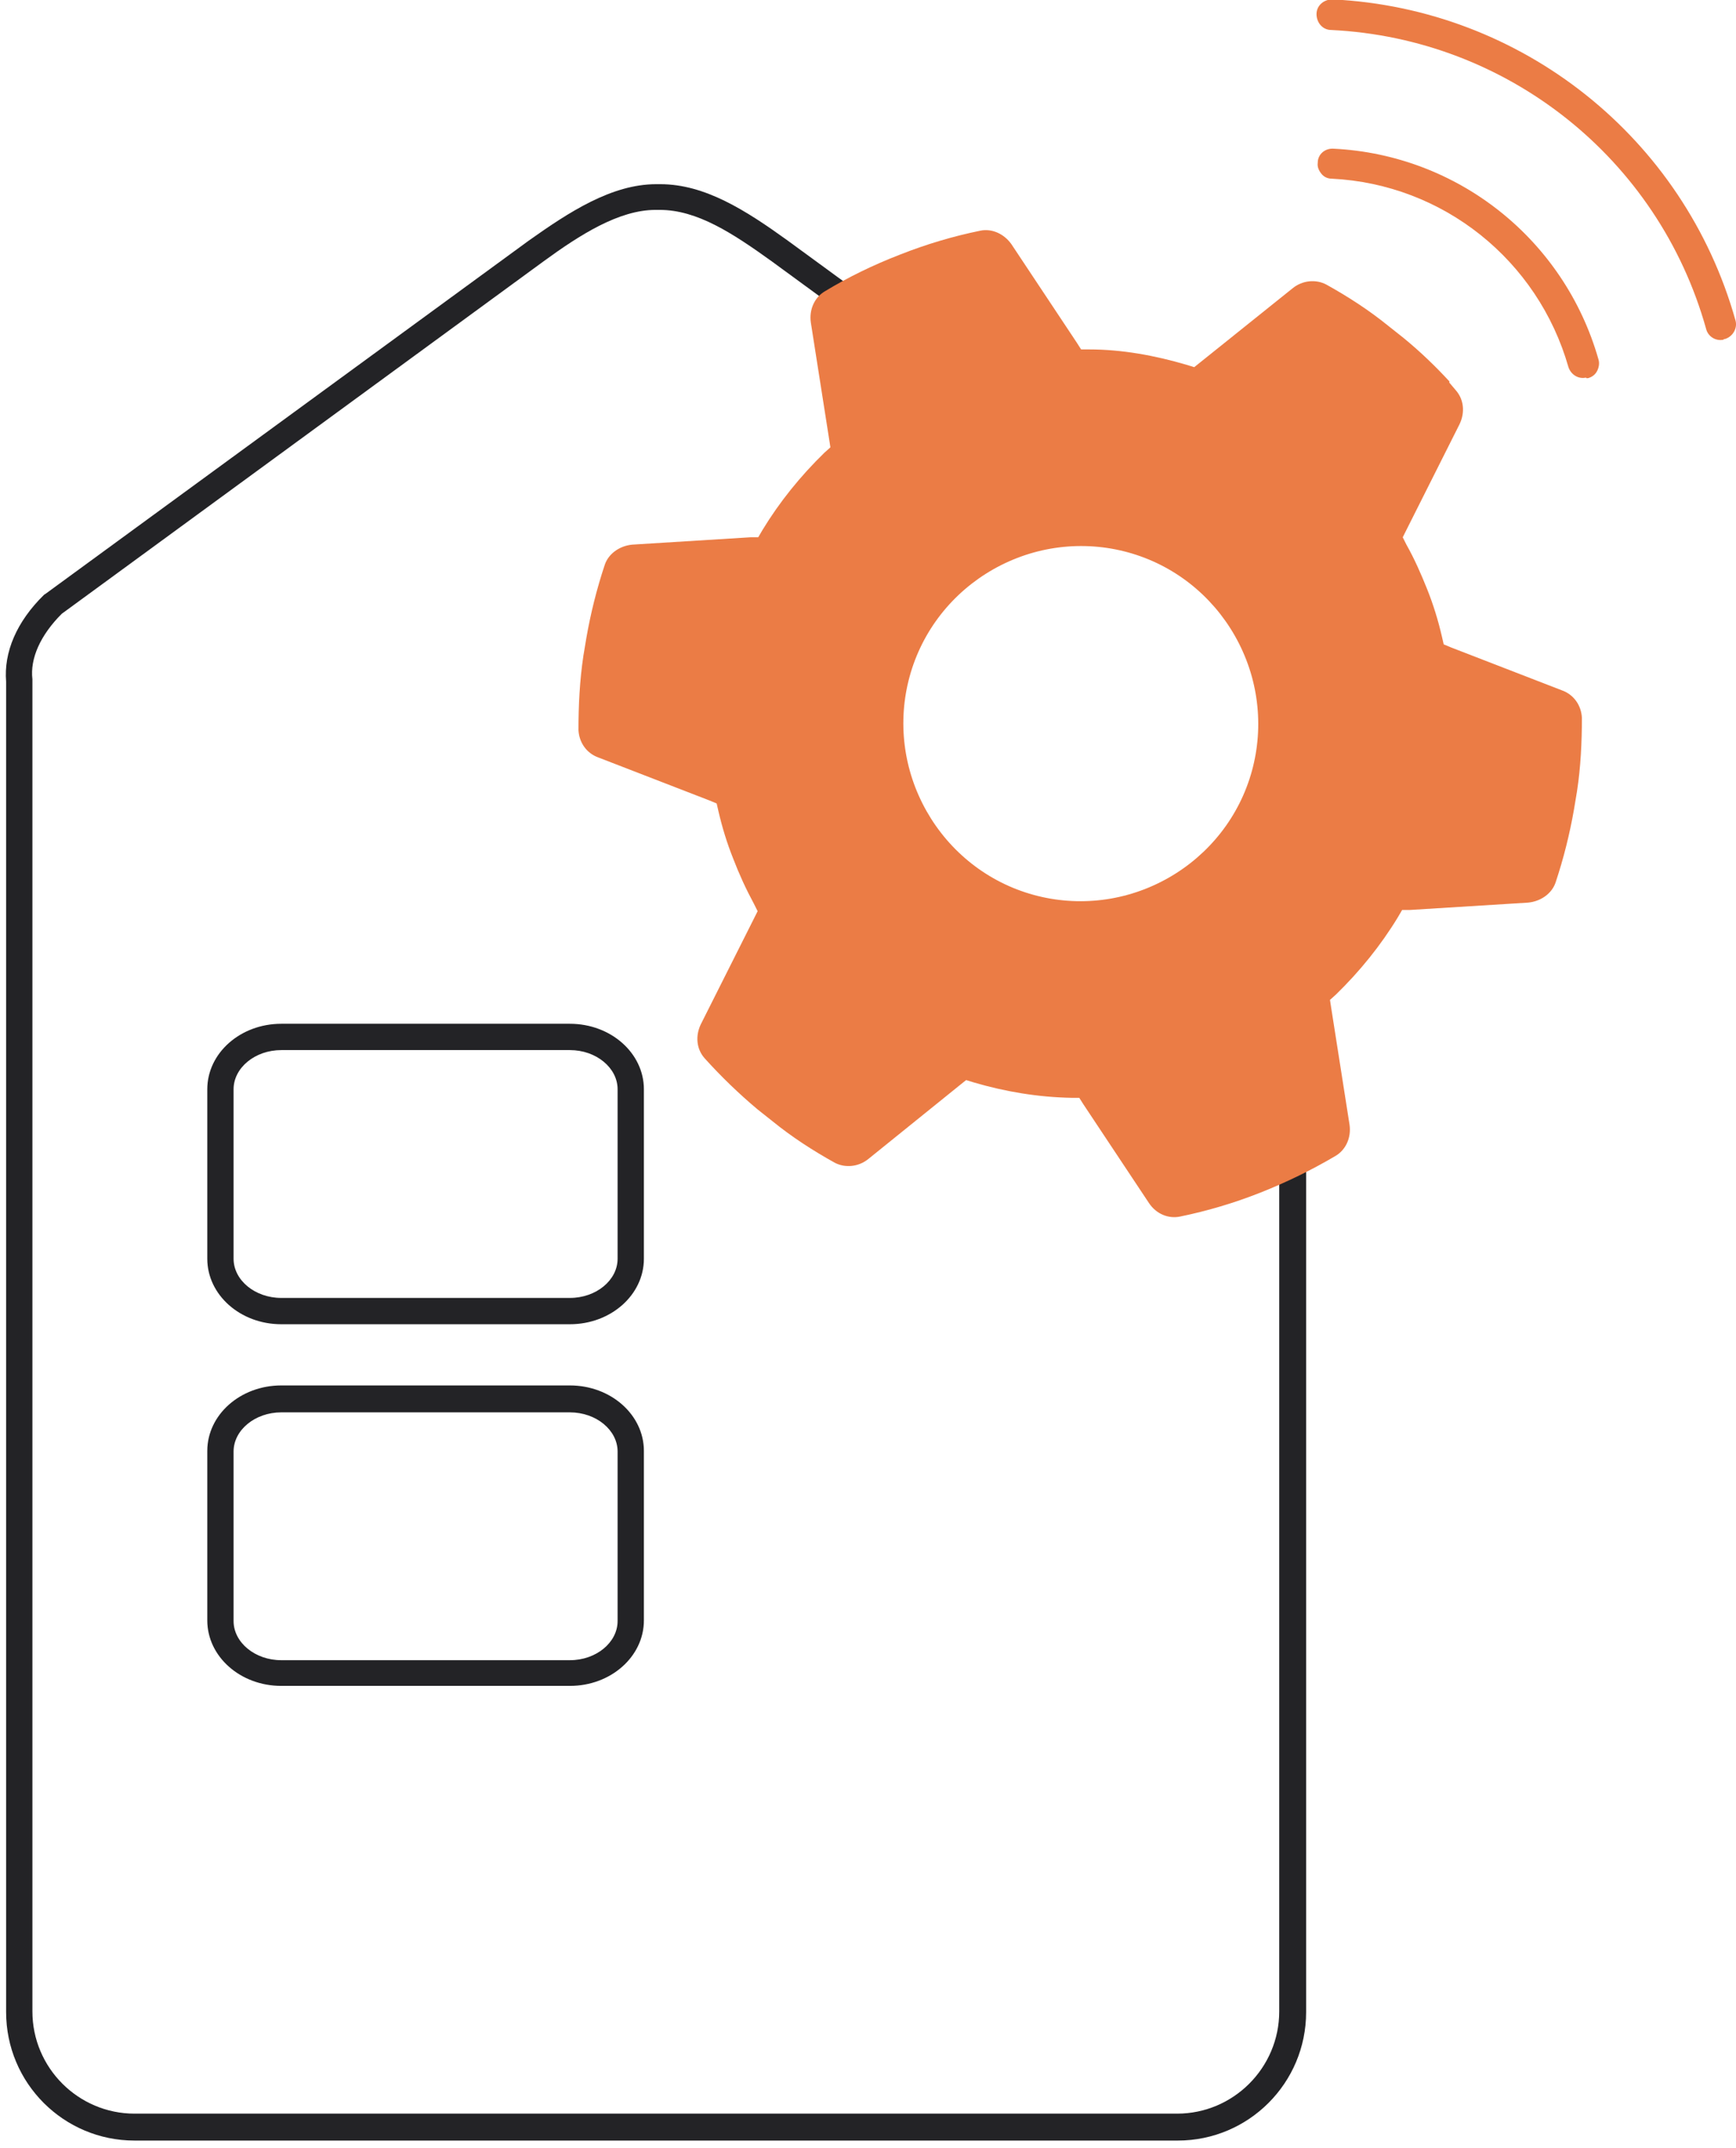
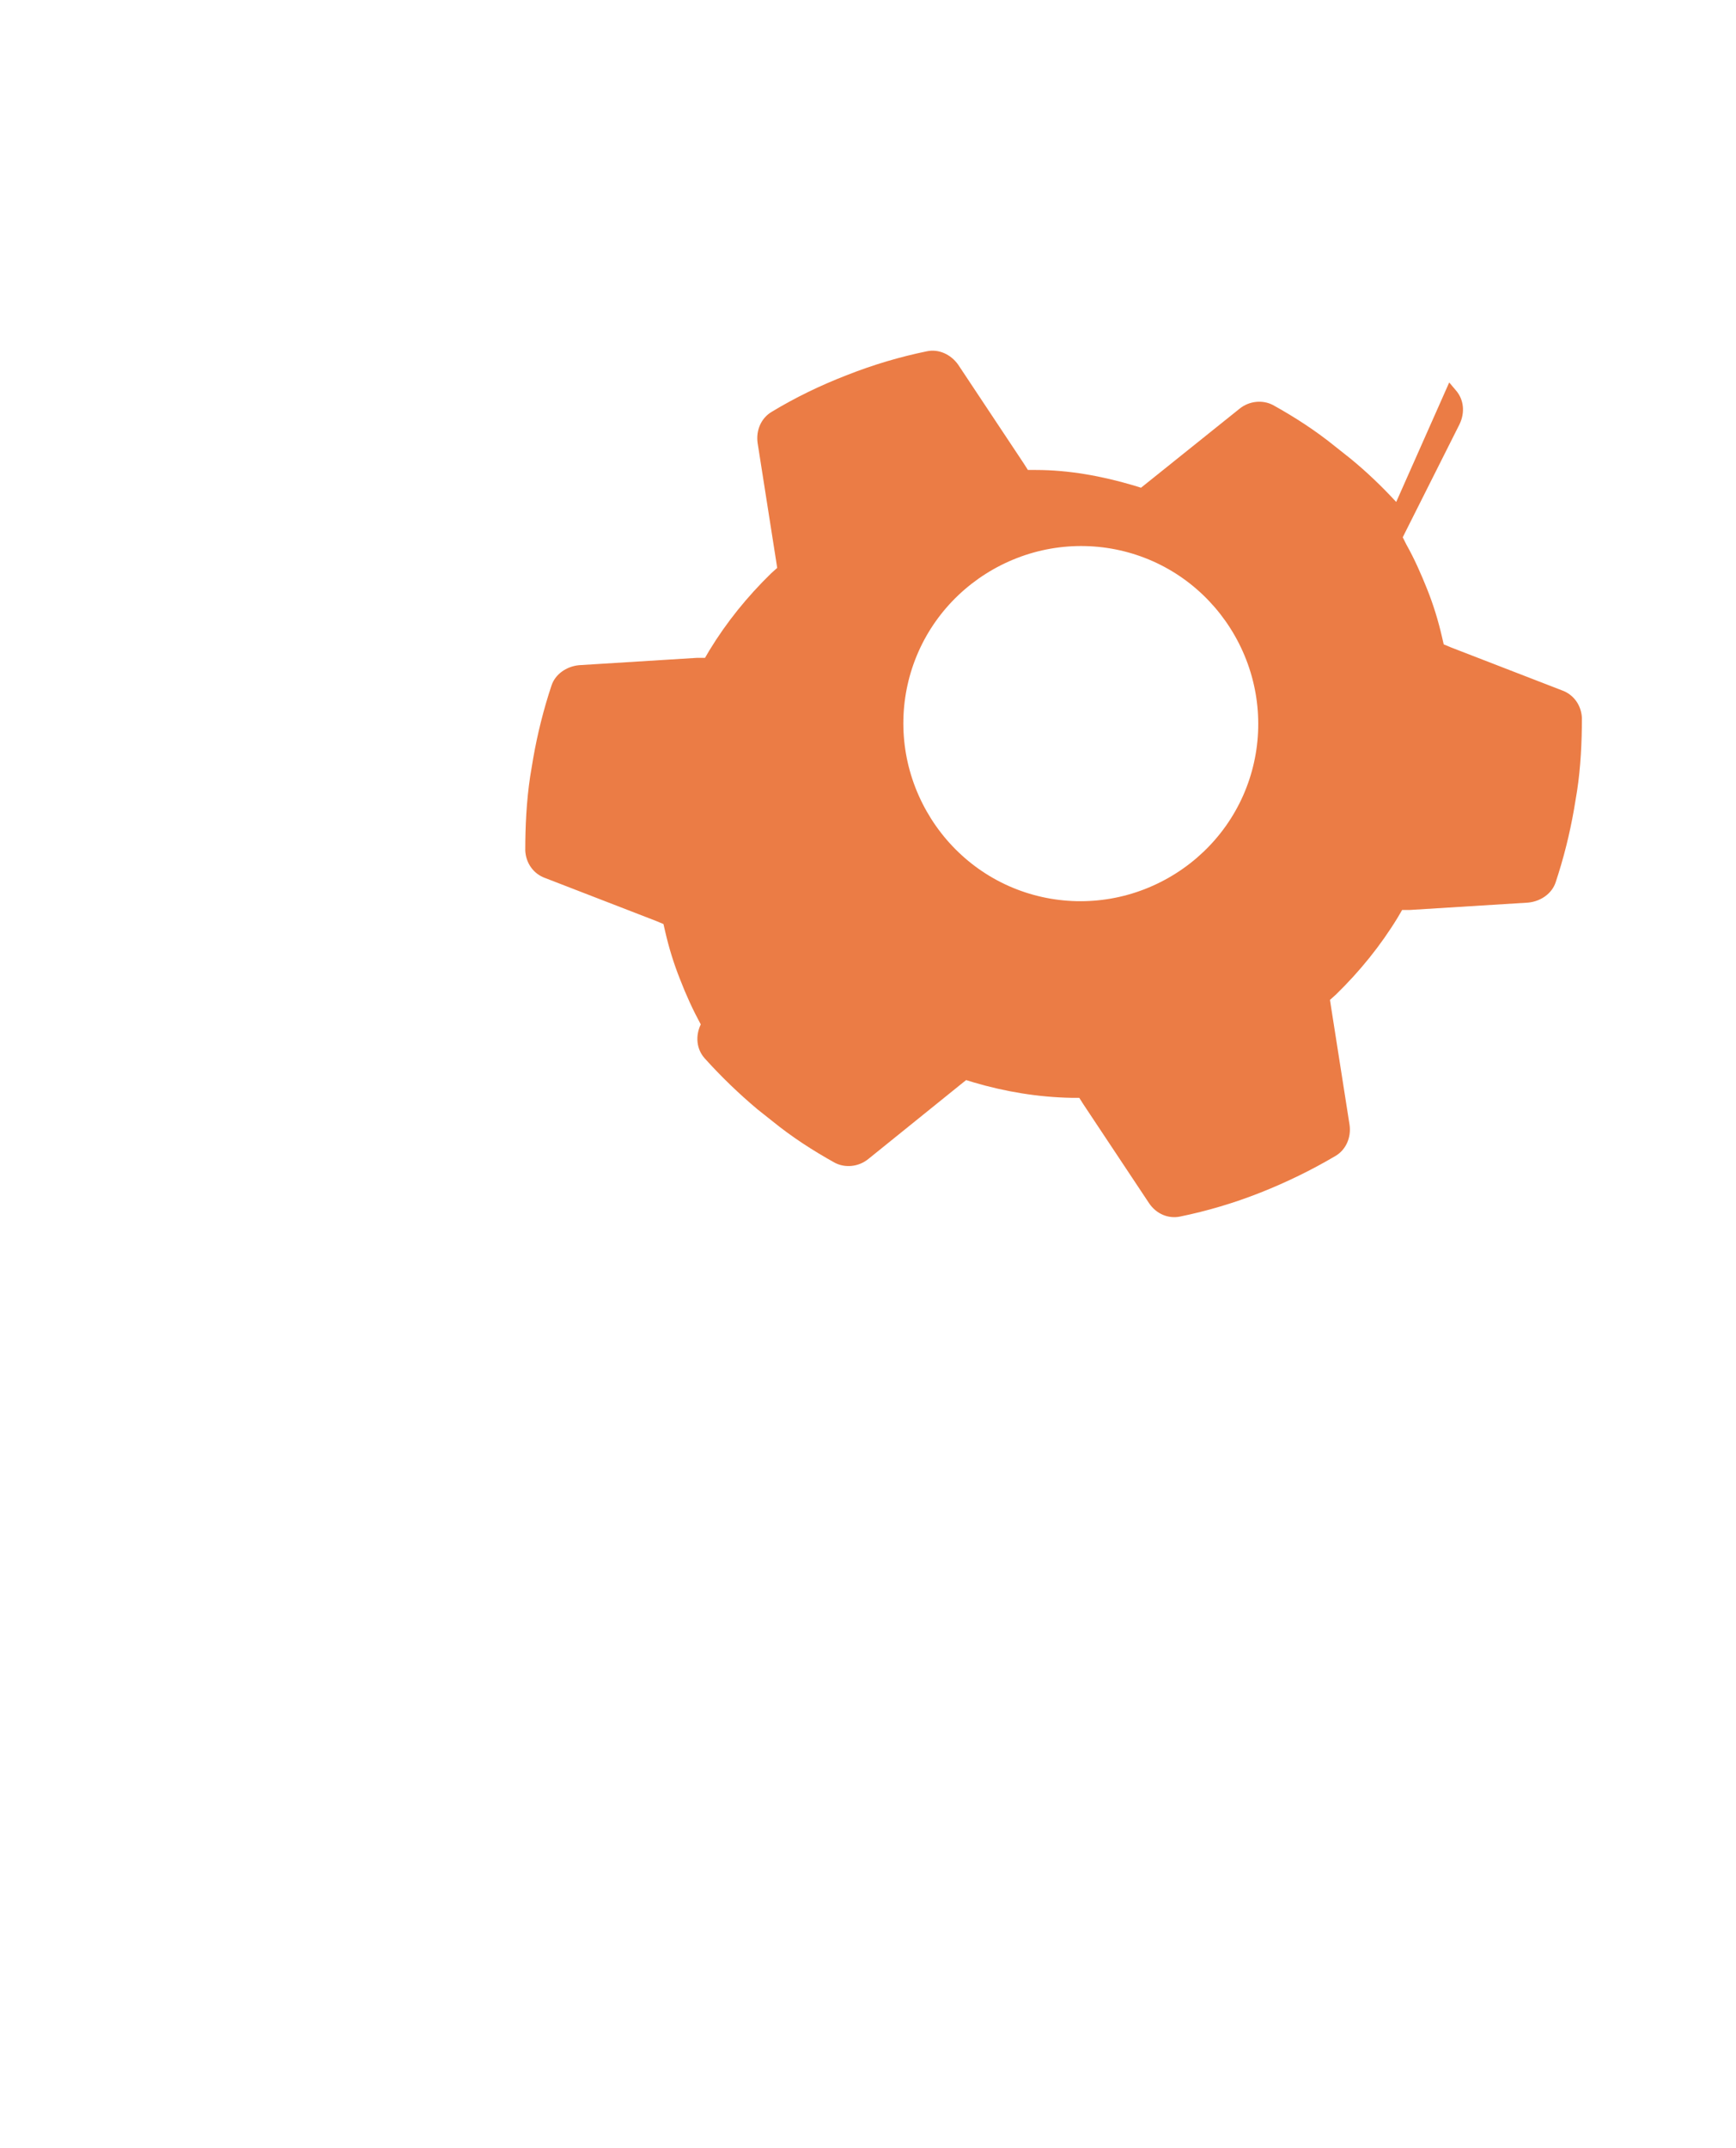
<svg xmlns="http://www.w3.org/2000/svg" id="Ebene_1" viewBox="0 0 283.9 351">
-   <path d="M192.4,349.8H22c-11.6,0-21-9.4-21-21V111.4h0c-.4-4.8,1.7-9.8,6.2-14.2l.3-.2,79-57.7c6.5-4.6,13.5-9.2,20.8-9.2h.7c7.3,0,14,4.3,20.8,9.2l79.1,57.8h.1c5.3,5.4,7.4,11.7,5.6,17.1v214.6c0,11.6-9.4,21-21,21h-.2ZM10.1,100.3c-3.5,3.5-5.2,7.3-4.8,10.7v217.7c0,9.2,7.5,16.7,16.7,16.7h170.5c9.2,0,16.7-7.5,16.7-16.7V113c1.6-3.8,0-8.5-4.2-12.7l-78.8-57.6c-6.4-4.6-12.2-8.4-18.3-8.4h-.7c-6,0-12.4,4.1-18.3,8.4L10.1,100.3Z" fill="#232326" />
-   <path d="M93.2,216.4h-47.2c-6.7,0-12.1-4.8-12.1-10.7v-27.7c0-5.9,5.4-10.7,12.1-10.7h47.2c6.7,0,12.1,4.8,12.1,10.7v27.7c0,5.9-5.4,10.7-12.1,10.7ZM46,171.6c-4.3,0-7.8,2.9-7.8,6.4v27.7c0,3.5,3.5,6.4,7.8,6.4h47.2c4.3,0,7.8-2.9,7.8-6.4v-27.7c0-3.5-3.5-6.4-7.8-6.4,0,0-47.2,0-47.2,0Z" fill="#232326" />
-   <path d="M93.2,275.5h-47.2c-6.7,0-12.1-4.8-12.1-10.7v-27.7c0-5.9,5.4-10.7,12.1-10.7h47.2c6.7,0,12.1,4.8,12.1,10.7v27.7c0,5.9-5.4,10.7-12.1,10.7ZM46,230.8c-4.3,0-7.8,2.9-7.8,6.4v27.7c0,3.5,3.5,6.4,7.8,6.4h47.2c4.3,0,7.8-2.9,7.8-6.4v-27.7c0-3.5-3.5-6.4-7.8-6.4,0,0-47.2,0-47.2,0Z" fill="#232326" />
-   <path d="M259.4,61.7c-1.3.3-2.5-.5-2.9-1.7-5-17.5-20.5-29.9-38.7-30.8-.7,0-1.3-.3-1.7-.8s-.7-1.1-.6-1.8c0-1.4,1.2-2.4,2.6-2.3,20.3,1,37.7,14.8,43.3,34.4.2.6.1,1.3-.2,1.9s-.8,1-1.5,1.2h-.3Z" fill="#eb7c45" />
-   <path d="M281.9,55.5c-1.3.3-2.6-.5-2.9-1.8-7.8-27.8-32.5-47.4-61.3-48.8-1.4,0-2.4-1.2-2.4-2.6s1.2-2.4,2.6-2.4c31,1.5,57.5,22.6,65.9,52.4.4,1.3-.4,2.7-1.7,3.1h-.2Z" fill="#eb7c45" />
-   <path d="M237,62.5h0l1.1,1.3c1.3,1.5,1.5,3.6.6,5.5h0l-8.7,17.3-.6,1.2.6,1.2c1.3,2.3,2.4,4.8,3.4,7.3s1.8,5.1,2.4,7.7l.3,1.3,1.2.5,18.1,7h0c2,.7,3.2,2.5,3.3,4.5,0,4-.2,8.1-.8,12l-.5,3c-.7,4-1.7,8-3,11.9h0c-.6,1.8-2.4,3.1-4.5,3.3h0l-19.3,1.2h-1.3l-.7,1.2c-2.8,4.6-6.2,8.8-10.1,12.6l-1,.9.2,1.3,3,19.1h0c.3,2.1-.6,4.1-2.3,5.1h0c-3.9,2.3-8,4.3-12.3,6s-8.7,3-13.1,3.9h0c-1.9.4-3.9-.4-5.1-2.2h0l-10.7-16.1-.7-1.1h-1.3c-5.4-.1-10.8-1-15.9-2.5l-1.3-.4-1,.8-15,12.1c-1.6,1.3-3.8,1.5-5.5.6-3.6-2-7-4.2-10.2-6.8l-2.4-1.9c-3.1-2.6-6-5.4-8.7-8.4-1.3-1.5-1.5-3.6-.6-5.5h0l8.7-17.3.6-1.2-.6-1.2c-1.3-2.4-2.4-4.8-3.4-7.4-1-2.5-1.8-5.1-2.4-7.7l-.3-1.3-1.2-.5-18.1-7h0c-2-.7-3.2-2.5-3.3-4.5,0-4,.2-8.1.8-12.1l.5-3c.7-4,1.7-8,3-11.9h0c.6-1.8,2.4-3.1,4.5-3.3h0l19.3-1.2h1.3l.7-1.2c2.8-4.6,6.2-8.8,10.1-12.6l1-.9-.2-1.3-3-19.1h0c-.3-2.1.6-4.1,2.3-5.1h0c3.8-2.3,7.9-4.3,12.3-6,4.3-1.7,8.7-3,13.1-3.9h0c1.9-.4,3.9.5,5.1,2.2h0l10.7,16.1.7,1.1h1.3c5.4,0,10.8,1,15.9,2.5l1.3.4,1-.8,15.1-12.1h0c1.6-1.3,3.8-1.5,5.5-.6,3.6,2,7,4.2,10.2,6.8l2.4,1.9c2.7,2.2,5.2,4.6,7.6,7.2h-.1ZM187.2,145.3c7.2-2.8,13-8.3,16.1-15.3s3.3-15,.5-22.2-8.3-13-15.3-16.1-15-3.3-22.2-.5-13,8.3-16.1,15.3-3.3,15-.5,22.2c2.8,7.2,8.3,13,15.3,16.1s15,3.3,22.2.5h0Z" fill="#eb7c45" />
+   <path d="M237,62.5h0l1.1,1.3c1.3,1.5,1.5,3.6.6,5.5h0l-8.7,17.3-.6,1.2.6,1.2c1.3,2.3,2.4,4.8,3.4,7.3s1.8,5.1,2.4,7.7l.3,1.3,1.2.5,18.1,7h0c2,.7,3.2,2.5,3.3,4.5,0,4-.2,8.1-.8,12l-.5,3c-.7,4-1.7,8-3,11.9h0c-.6,1.8-2.4,3.1-4.5,3.3h0l-19.3,1.2h-1.3l-.7,1.2c-2.8,4.6-6.2,8.8-10.1,12.6l-1,.9.2,1.3,3,19.1h0c.3,2.1-.6,4.1-2.3,5.1h0c-3.9,2.3-8,4.3-12.3,6s-8.7,3-13.1,3.9h0c-1.9.4-3.9-.4-5.1-2.2h0l-10.7-16.1-.7-1.1h-1.3c-5.4-.1-10.8-1-15.9-2.5l-1.3-.4-1,.8-15,12.1c-1.6,1.3-3.8,1.5-5.5.6-3.6-2-7-4.2-10.2-6.8l-2.4-1.9c-3.1-2.6-6-5.4-8.7-8.4-1.3-1.5-1.5-3.6-.6-5.5h0c-1.3-2.4-2.4-4.8-3.4-7.4-1-2.5-1.8-5.1-2.4-7.7l-.3-1.3-1.2-.5-18.1-7h0c-2-.7-3.2-2.5-3.3-4.5,0-4,.2-8.1.8-12.1l.5-3c.7-4,1.7-8,3-11.9h0c.6-1.8,2.4-3.1,4.5-3.3h0l19.3-1.2h1.3l.7-1.2c2.8-4.6,6.2-8.8,10.1-12.6l1-.9-.2-1.3-3-19.1h0c-.3-2.1.6-4.1,2.3-5.1h0c3.8-2.3,7.9-4.3,12.3-6,4.3-1.7,8.7-3,13.1-3.9h0c1.9-.4,3.9.5,5.1,2.2h0l10.7,16.1.7,1.1h1.3c5.4,0,10.8,1,15.9,2.5l1.3.4,1-.8,15.1-12.1h0c1.6-1.3,3.8-1.5,5.5-.6,3.6,2,7,4.2,10.2,6.8l2.4,1.9c2.7,2.2,5.2,4.6,7.6,7.2h-.1ZM187.2,145.3c7.2-2.8,13-8.3,16.1-15.3s3.3-15,.5-22.2-8.3-13-15.3-16.1-15-3.3-22.2-.5-13,8.3-16.1,15.3-3.3,15-.5,22.2c2.8,7.2,8.3,13,15.3,16.1s15,3.3,22.2.5h0Z" fill="#eb7c45" />
</svg>